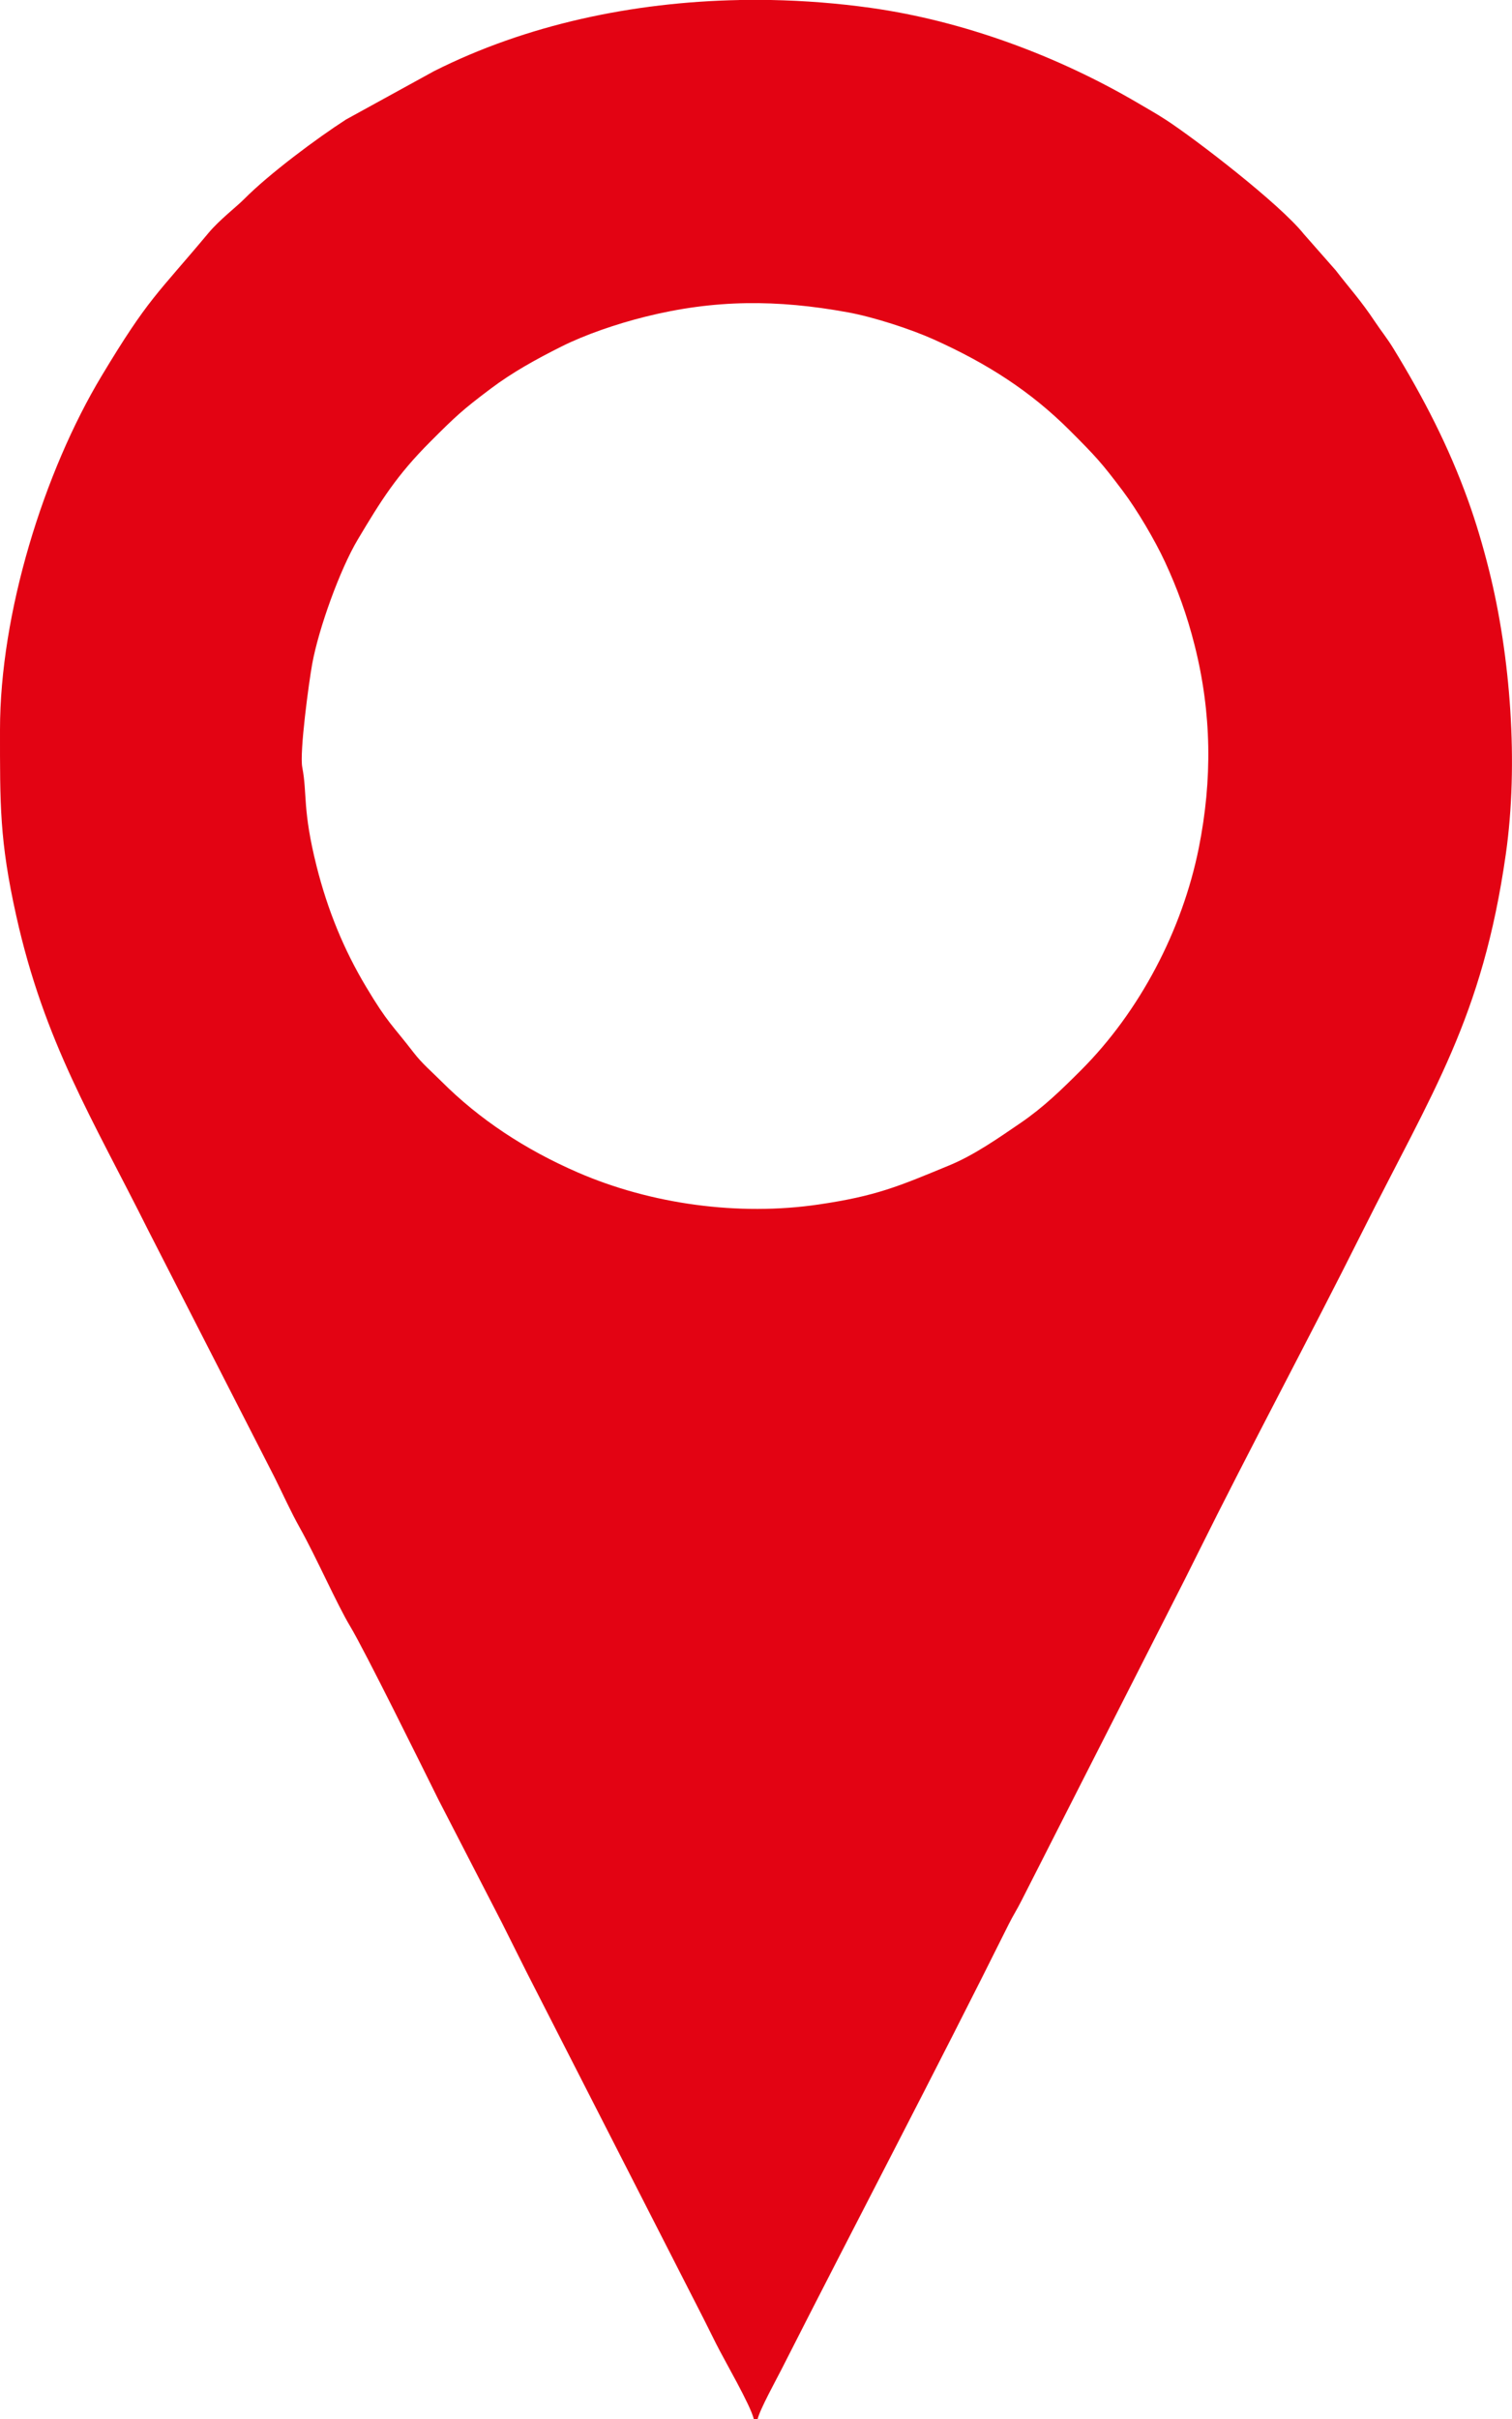
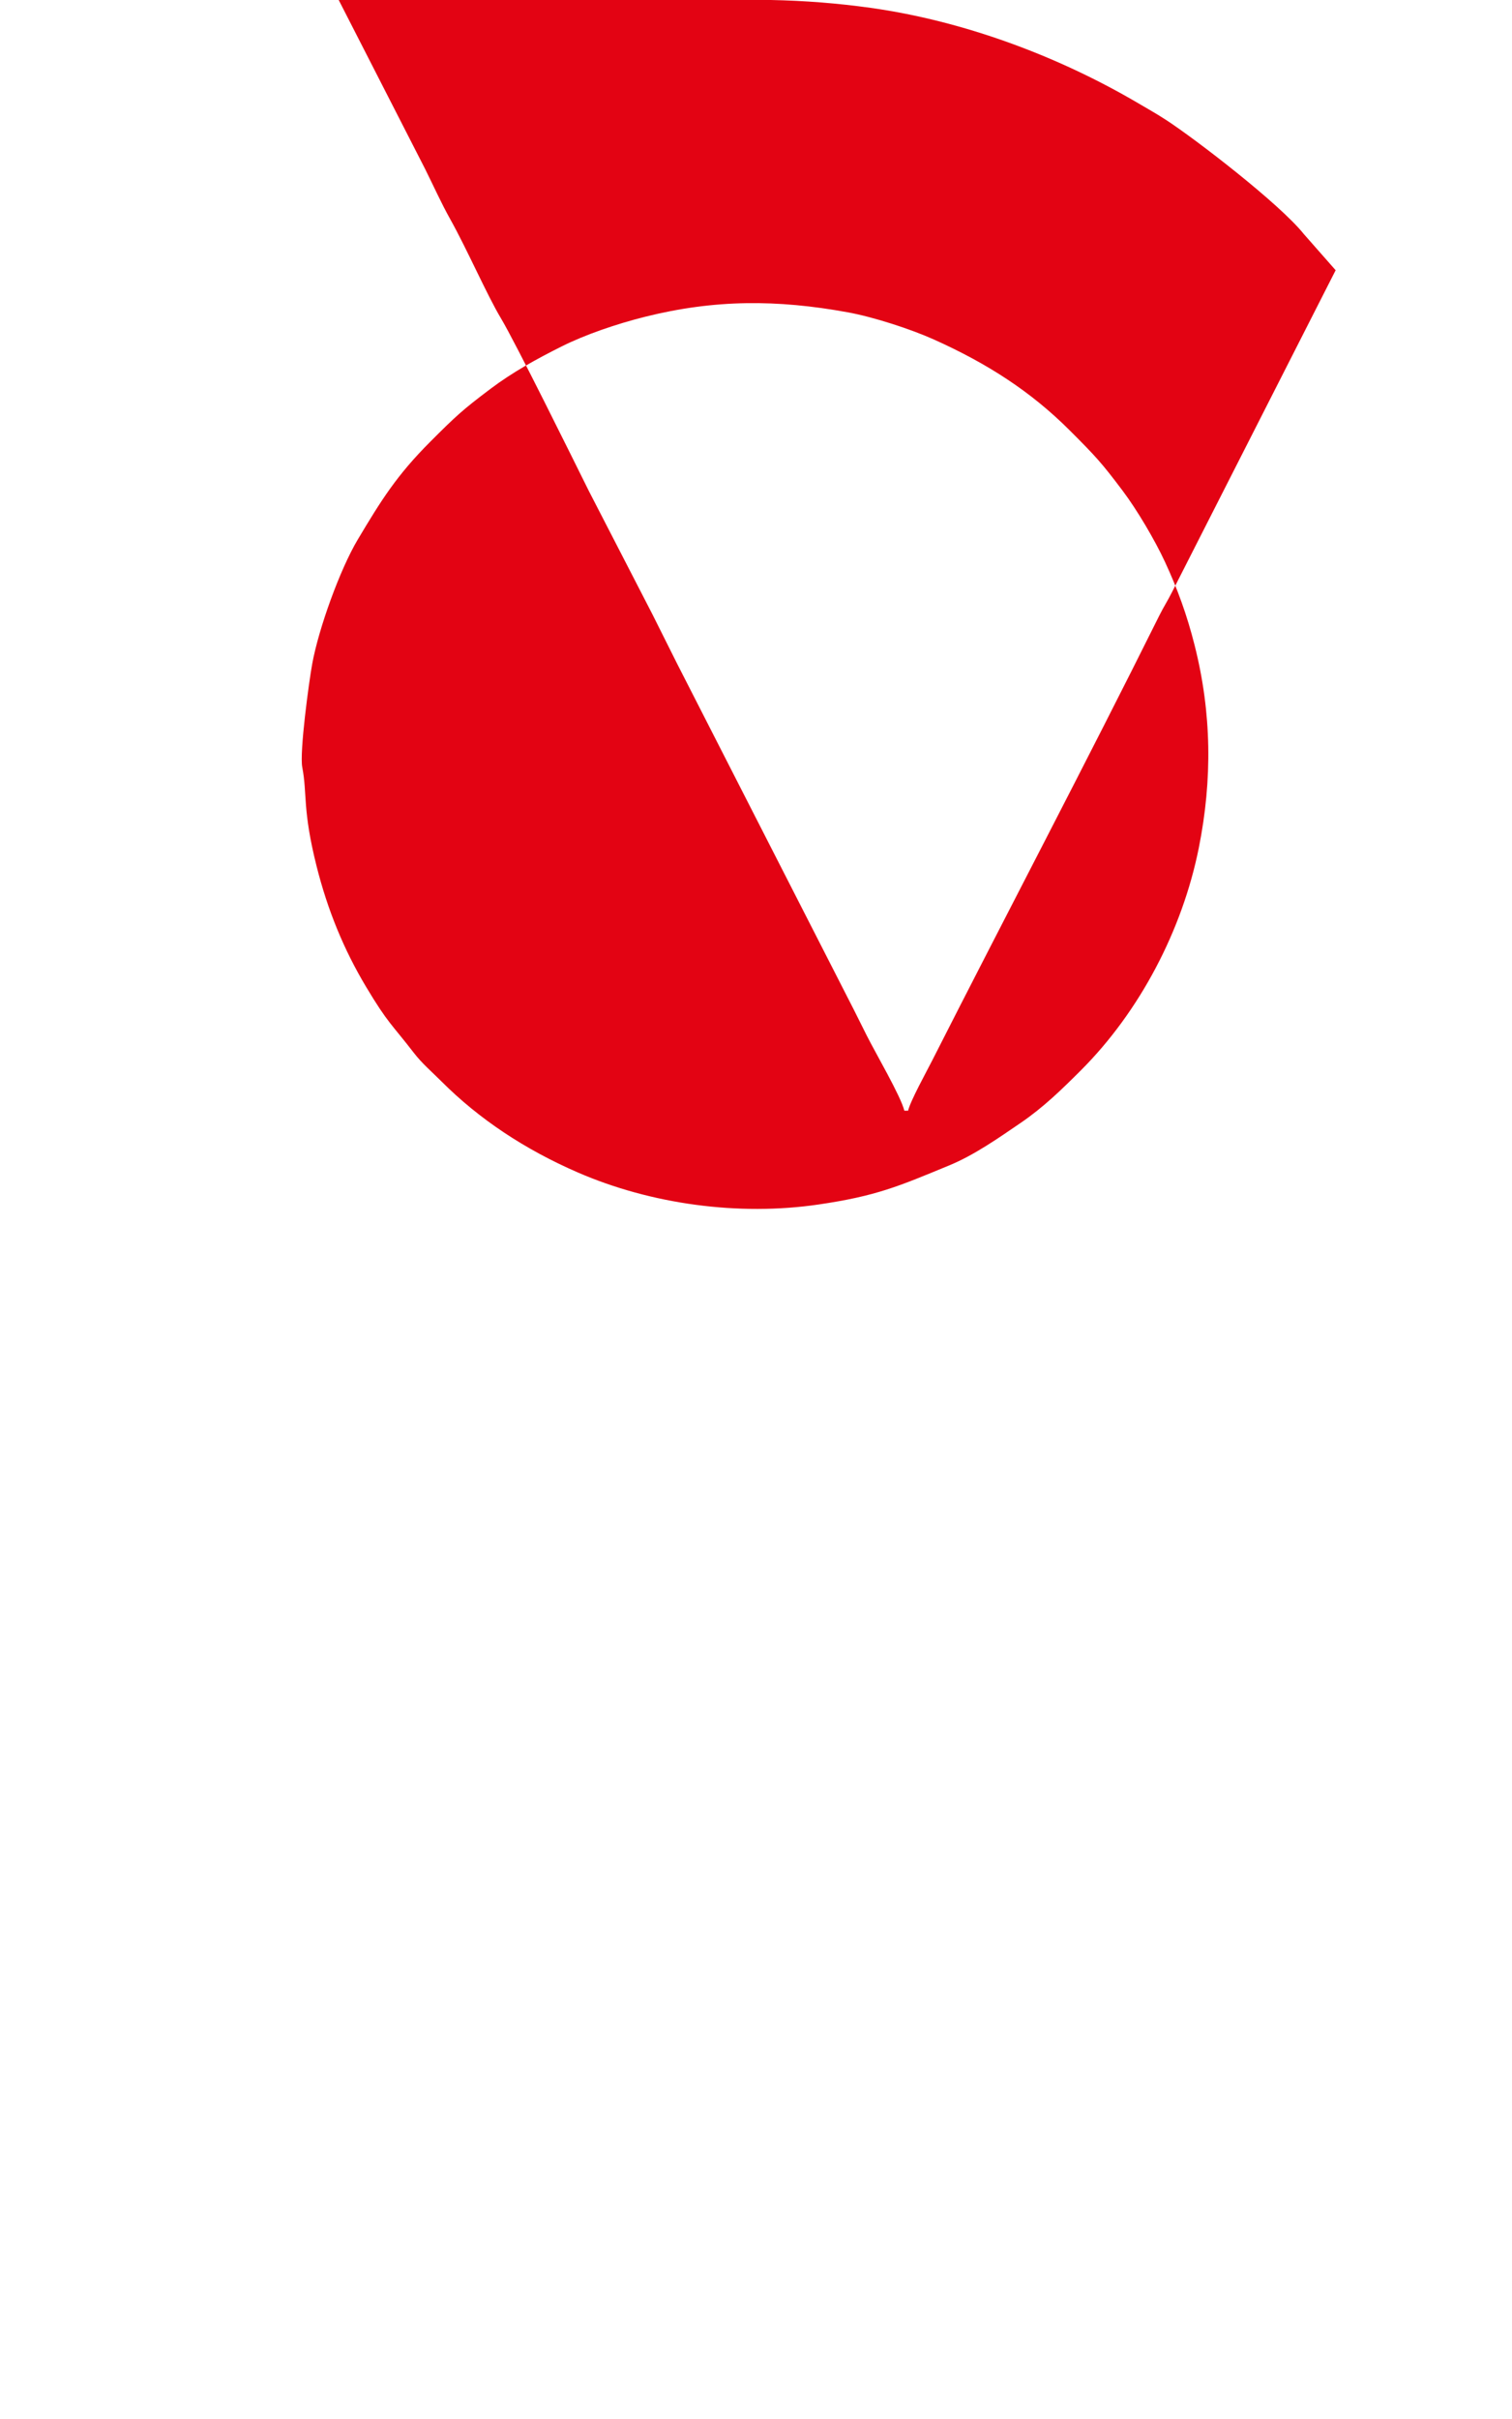
<svg xmlns="http://www.w3.org/2000/svg" xml:space="preserve" width="100%" height="100%" version="1.1" style="shape-rendering:geometricPrecision; text-rendering:geometricPrecision; image-rendering:optimizeQuality; fill-rule:evenodd; clip-rule:evenodd" viewBox="0 0 377.16 603.19">
  <defs>
    <style type="text/css">
   
    .fil0 {fill:#E30313}
   
  </style>
  </defs>
  <g id="Слой_x0020_1">
-     <path class="fil0" d="M75.4 191.33c-0.72,-3.76 1.66,-21.28 2.48,-25.8 1.6,-8.79 6.91,-23.54 11.38,-31.03 5.84,-9.78 9.68,-15.96 18.06,-24.35 6.43,-6.43 8.01,-7.91 15.06,-13.22 5.43,-4.09 11.37,-7.37 17.72,-10.55 5.94,-2.97 13.74,-5.63 20.87,-7.41 17.34,-4.32 32.87,-4.31 50.49,-1.1 6.49,1.18 15.79,4.22 21.49,6.78 13.37,6 24.22,13 33.89,22.67 6.43,6.43 7.91,8.01 13.21,15.06 3.56,4.72 8.03,12.29 10.55,17.73 3.04,6.55 5.49,13.2 7.41,20.86 4.24,16.83 4.43,33.39 1.03,50.42 -4.12,20.59 -14.78,40.85 -29.38,55.45 -4.82,4.82 -9.38,9.27 -15.1,13.17 -5.53,3.77 -11.49,7.97 -17.73,10.55 -12.73,5.26 -18.22,7.65 -32.64,9.77 -19.91,2.93 -41.8,-0.05 -60.13,-8.02 -13.11,-5.7 -24.52,-13.24 -33.91,-22.64 -2.43,-2.43 -4.91,-4.53 -6.95,-7.19 -5.47,-7.1 -6.41,-7.27 -11.87,-16.4 -5.56,-9.28 -9.6,-19.14 -12.35,-30.06 -3.58,-14.24 -2.3,-18.1 -3.58,-24.69zm108.99 -191.33l7.9 0c8.39,0.16 16.72,0.82 24.88,1.96 23.13,3.24 46.66,11.97 66.72,23.76 2.61,1.54 4.56,2.61 7.06,4.24 7.39,4.83 28.26,20.86 34.28,28.4l7.94 9.02c3.61,4.68 6.2,7.42 9.8,12.82 1.58,2.37 3.06,4.16 4.61,6.7 7.49,12.24 13.78,24.38 18.64,37.91 1.97,5.48 3.69,11.27 5.22,17.4 5.32,21.29 7.41,48.16 4.17,70.81 -5.86,40.98 -18.3,59.13 -35.84,94.22 -13.18,26.35 -28.03,53.95 -41,80.11 -1.05,2.12 -2.01,4.04 -3.14,6.29l-40.83 80.28c-1.08,2.16 -2.09,3.68 -3.15,5.81 -18.29,36.78 -38.1,74.38 -56.71,111.05 -1.39,2.74 -5.4,10 -5.96,12.42l-0.94 0c-0.82,-3.51 -7.26,-14.51 -9.43,-18.85 -1.06,-2.12 -2.02,-4.03 -3.14,-6.28l-44.14 -86.39c-2.13,-4.27 -3.99,-7.98 -6.13,-12.25l-15.87 -30.78c-4.22,-8.5 -18.28,-36.97 -21.95,-43.09 -3.43,-5.72 -8.4,-17.12 -12.6,-24.63 -2.29,-4.09 -4.17,-8.31 -6.29,-12.56l-31.42 -61.42c-13.91,-27.83 -26,-47.04 -33.03,-78.65 -4.18,-18.8 -4.04,-27.76 -4.04,-46.38 0,-29 10.91,-64.18 25.36,-88.21 11.72,-19.5 13.78,-20.22 26.62,-35.59 2.8,-3.35 6.95,-6.49 8.94,-8.5 6.2,-6.26 18.16,-15.17 25.41,-19.83l21.9 -12.03c23.09,-11.65 49.73,-17.24 76.16,-17.75z" />
+     <path class="fil0" d="M75.4 191.33c-0.72,-3.76 1.66,-21.28 2.48,-25.8 1.6,-8.79 6.91,-23.54 11.38,-31.03 5.84,-9.78 9.68,-15.96 18.06,-24.35 6.43,-6.43 8.01,-7.91 15.06,-13.22 5.43,-4.09 11.37,-7.37 17.72,-10.55 5.94,-2.97 13.74,-5.63 20.87,-7.41 17.34,-4.32 32.87,-4.31 50.49,-1.1 6.49,1.18 15.79,4.22 21.49,6.78 13.37,6 24.22,13 33.89,22.67 6.43,6.43 7.91,8.01 13.21,15.06 3.56,4.72 8.03,12.29 10.55,17.73 3.04,6.55 5.49,13.2 7.41,20.86 4.24,16.83 4.43,33.39 1.03,50.42 -4.12,20.59 -14.78,40.85 -29.38,55.45 -4.82,4.82 -9.38,9.27 -15.1,13.17 -5.53,3.77 -11.49,7.97 -17.73,10.55 -12.73,5.26 -18.22,7.65 -32.64,9.77 -19.91,2.93 -41.8,-0.05 -60.13,-8.02 -13.11,-5.7 -24.52,-13.24 -33.91,-22.64 -2.43,-2.43 -4.91,-4.53 -6.95,-7.19 -5.47,-7.1 -6.41,-7.27 -11.87,-16.4 -5.56,-9.28 -9.6,-19.14 -12.35,-30.06 -3.58,-14.24 -2.3,-18.1 -3.58,-24.69zm108.99 -191.33l7.9 0c8.39,0.16 16.72,0.82 24.88,1.96 23.13,3.24 46.66,11.97 66.72,23.76 2.61,1.54 4.56,2.61 7.06,4.24 7.39,4.83 28.26,20.86 34.28,28.4l7.94 9.02l-40.83 80.28c-1.08,2.16 -2.09,3.68 -3.15,5.81 -18.29,36.78 -38.1,74.38 -56.71,111.05 -1.39,2.74 -5.4,10 -5.96,12.42l-0.94 0c-0.82,-3.51 -7.26,-14.51 -9.43,-18.85 -1.06,-2.12 -2.02,-4.03 -3.14,-6.28l-44.14 -86.39c-2.13,-4.27 -3.99,-7.98 -6.13,-12.25l-15.87 -30.78c-4.22,-8.5 -18.28,-36.97 -21.95,-43.09 -3.43,-5.72 -8.4,-17.12 -12.6,-24.63 -2.29,-4.09 -4.17,-8.31 -6.29,-12.56l-31.42 -61.42c-13.91,-27.83 -26,-47.04 -33.03,-78.65 -4.18,-18.8 -4.04,-27.76 -4.04,-46.38 0,-29 10.91,-64.18 25.36,-88.21 11.72,-19.5 13.78,-20.22 26.62,-35.59 2.8,-3.35 6.95,-6.49 8.94,-8.5 6.2,-6.26 18.16,-15.17 25.41,-19.83l21.9 -12.03c23.09,-11.65 49.73,-17.24 76.16,-17.75z" />
  </g>
</svg>